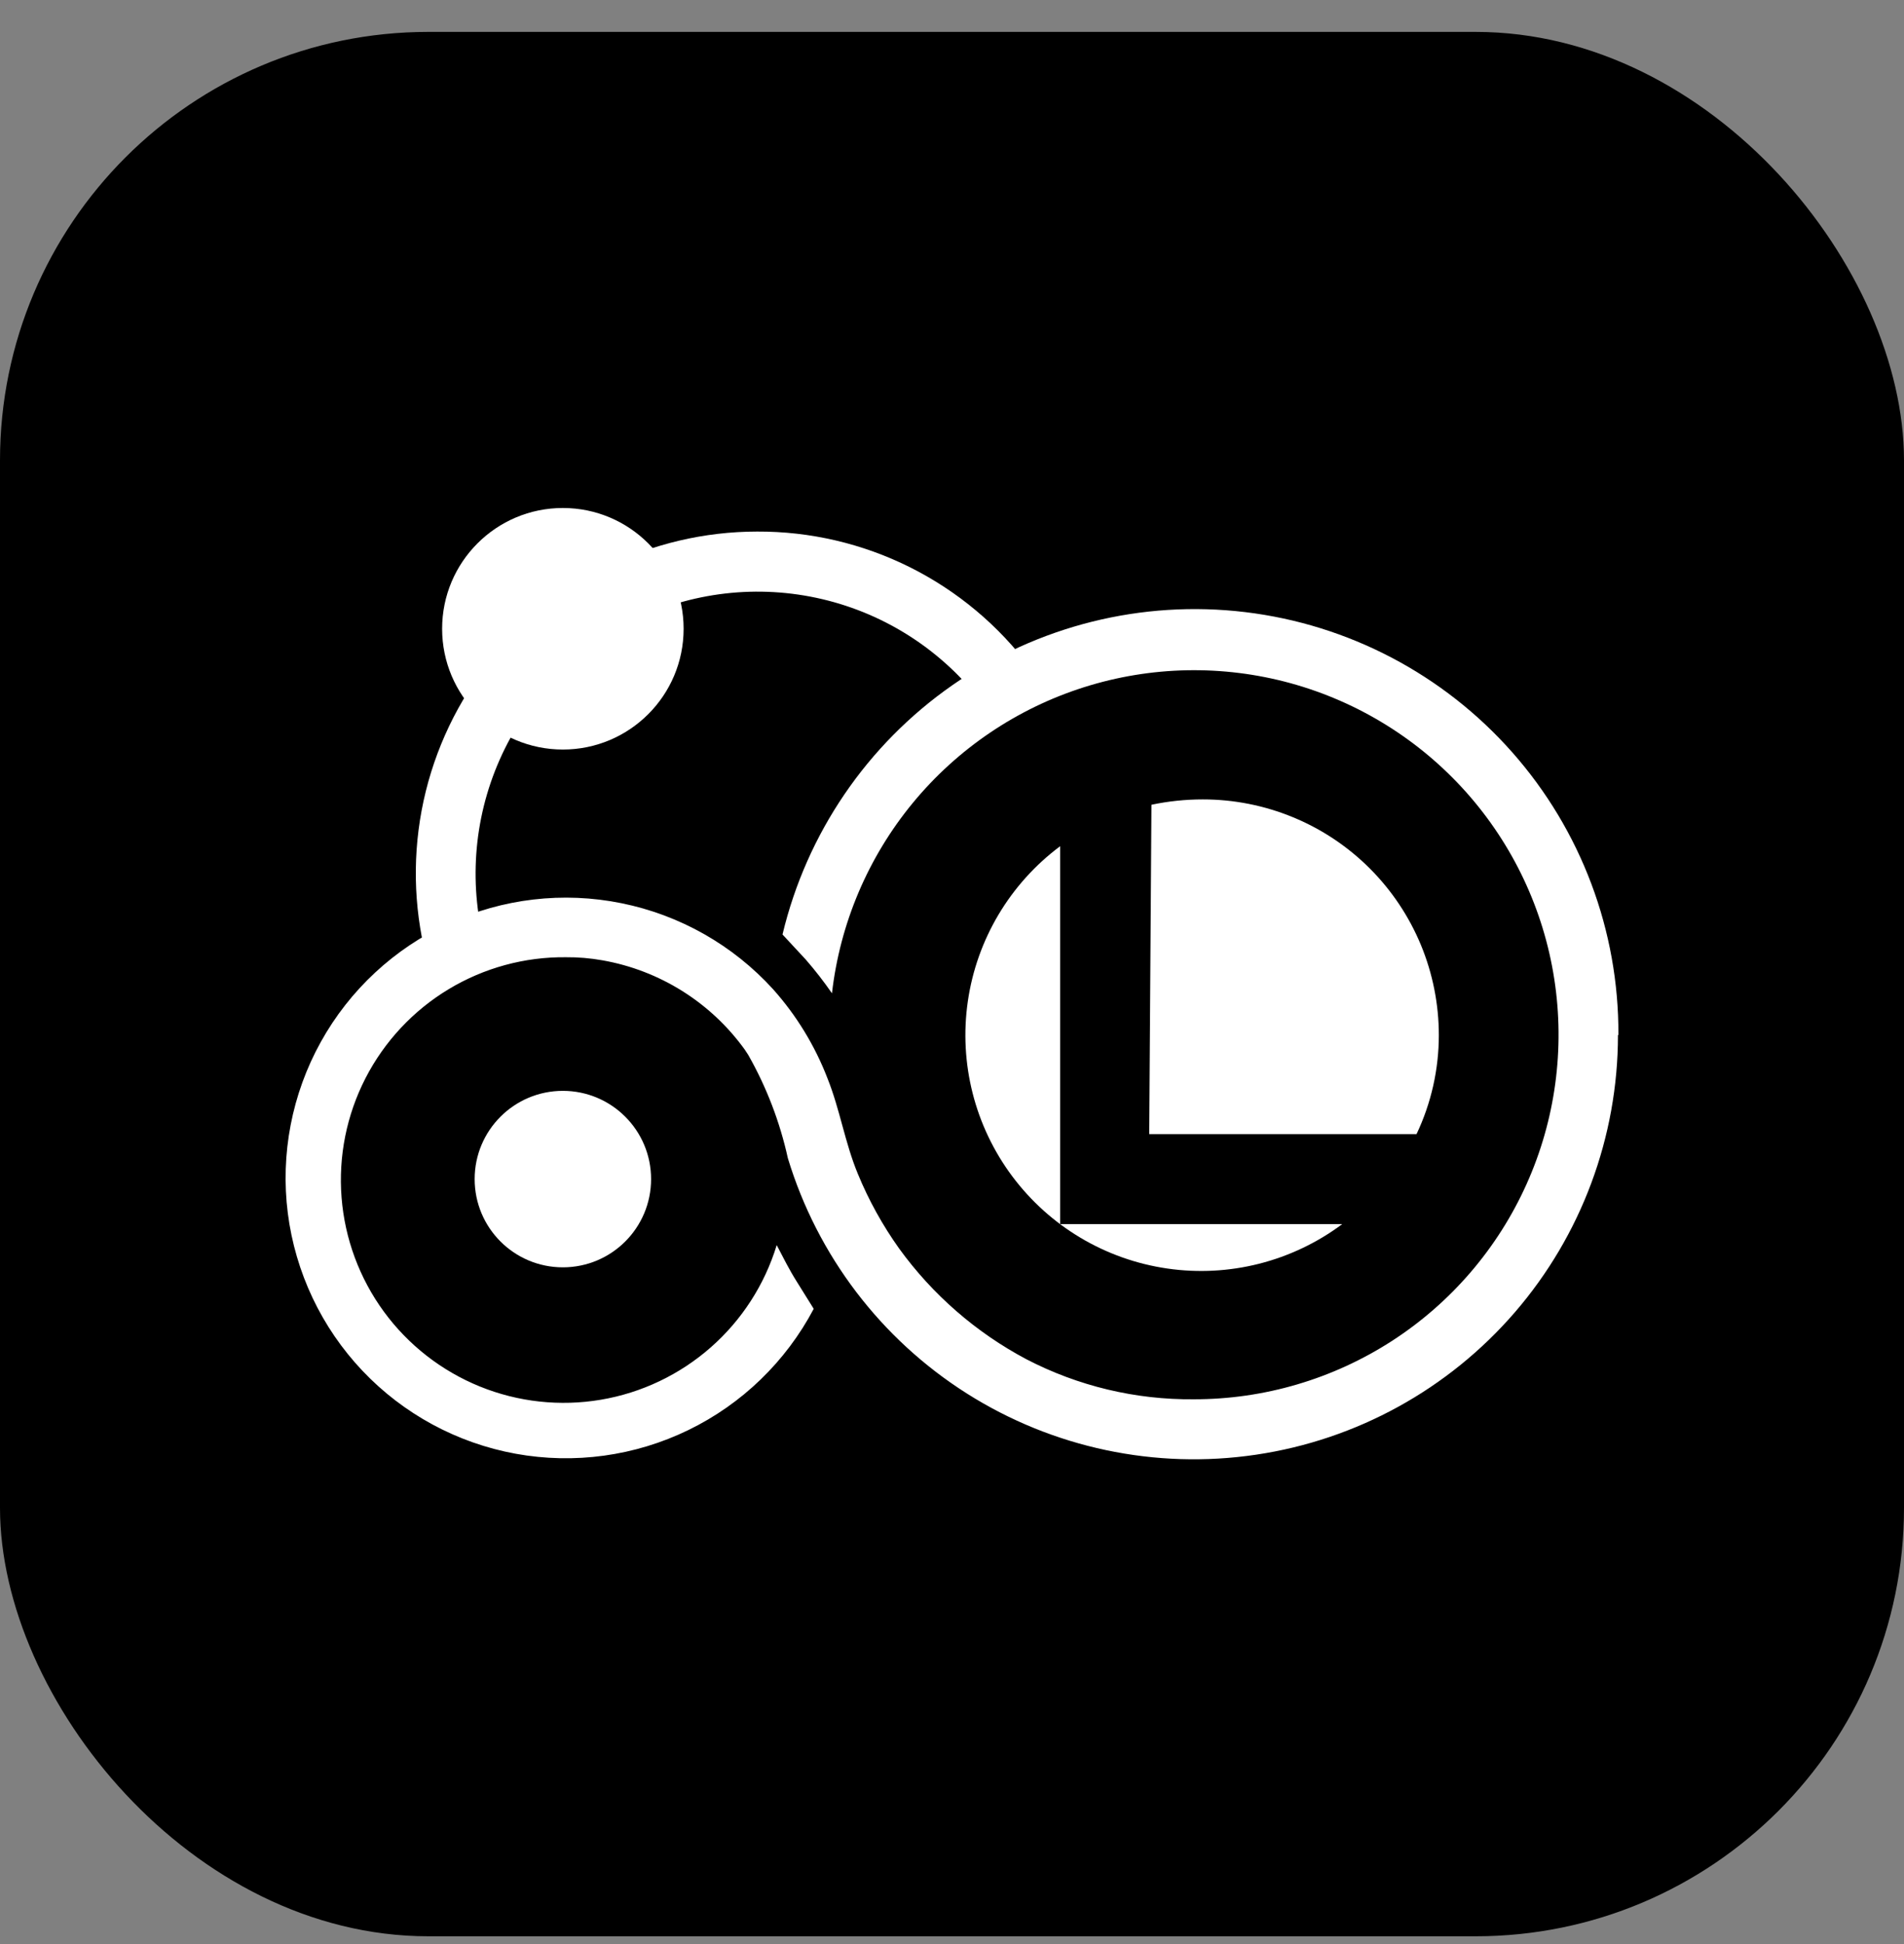
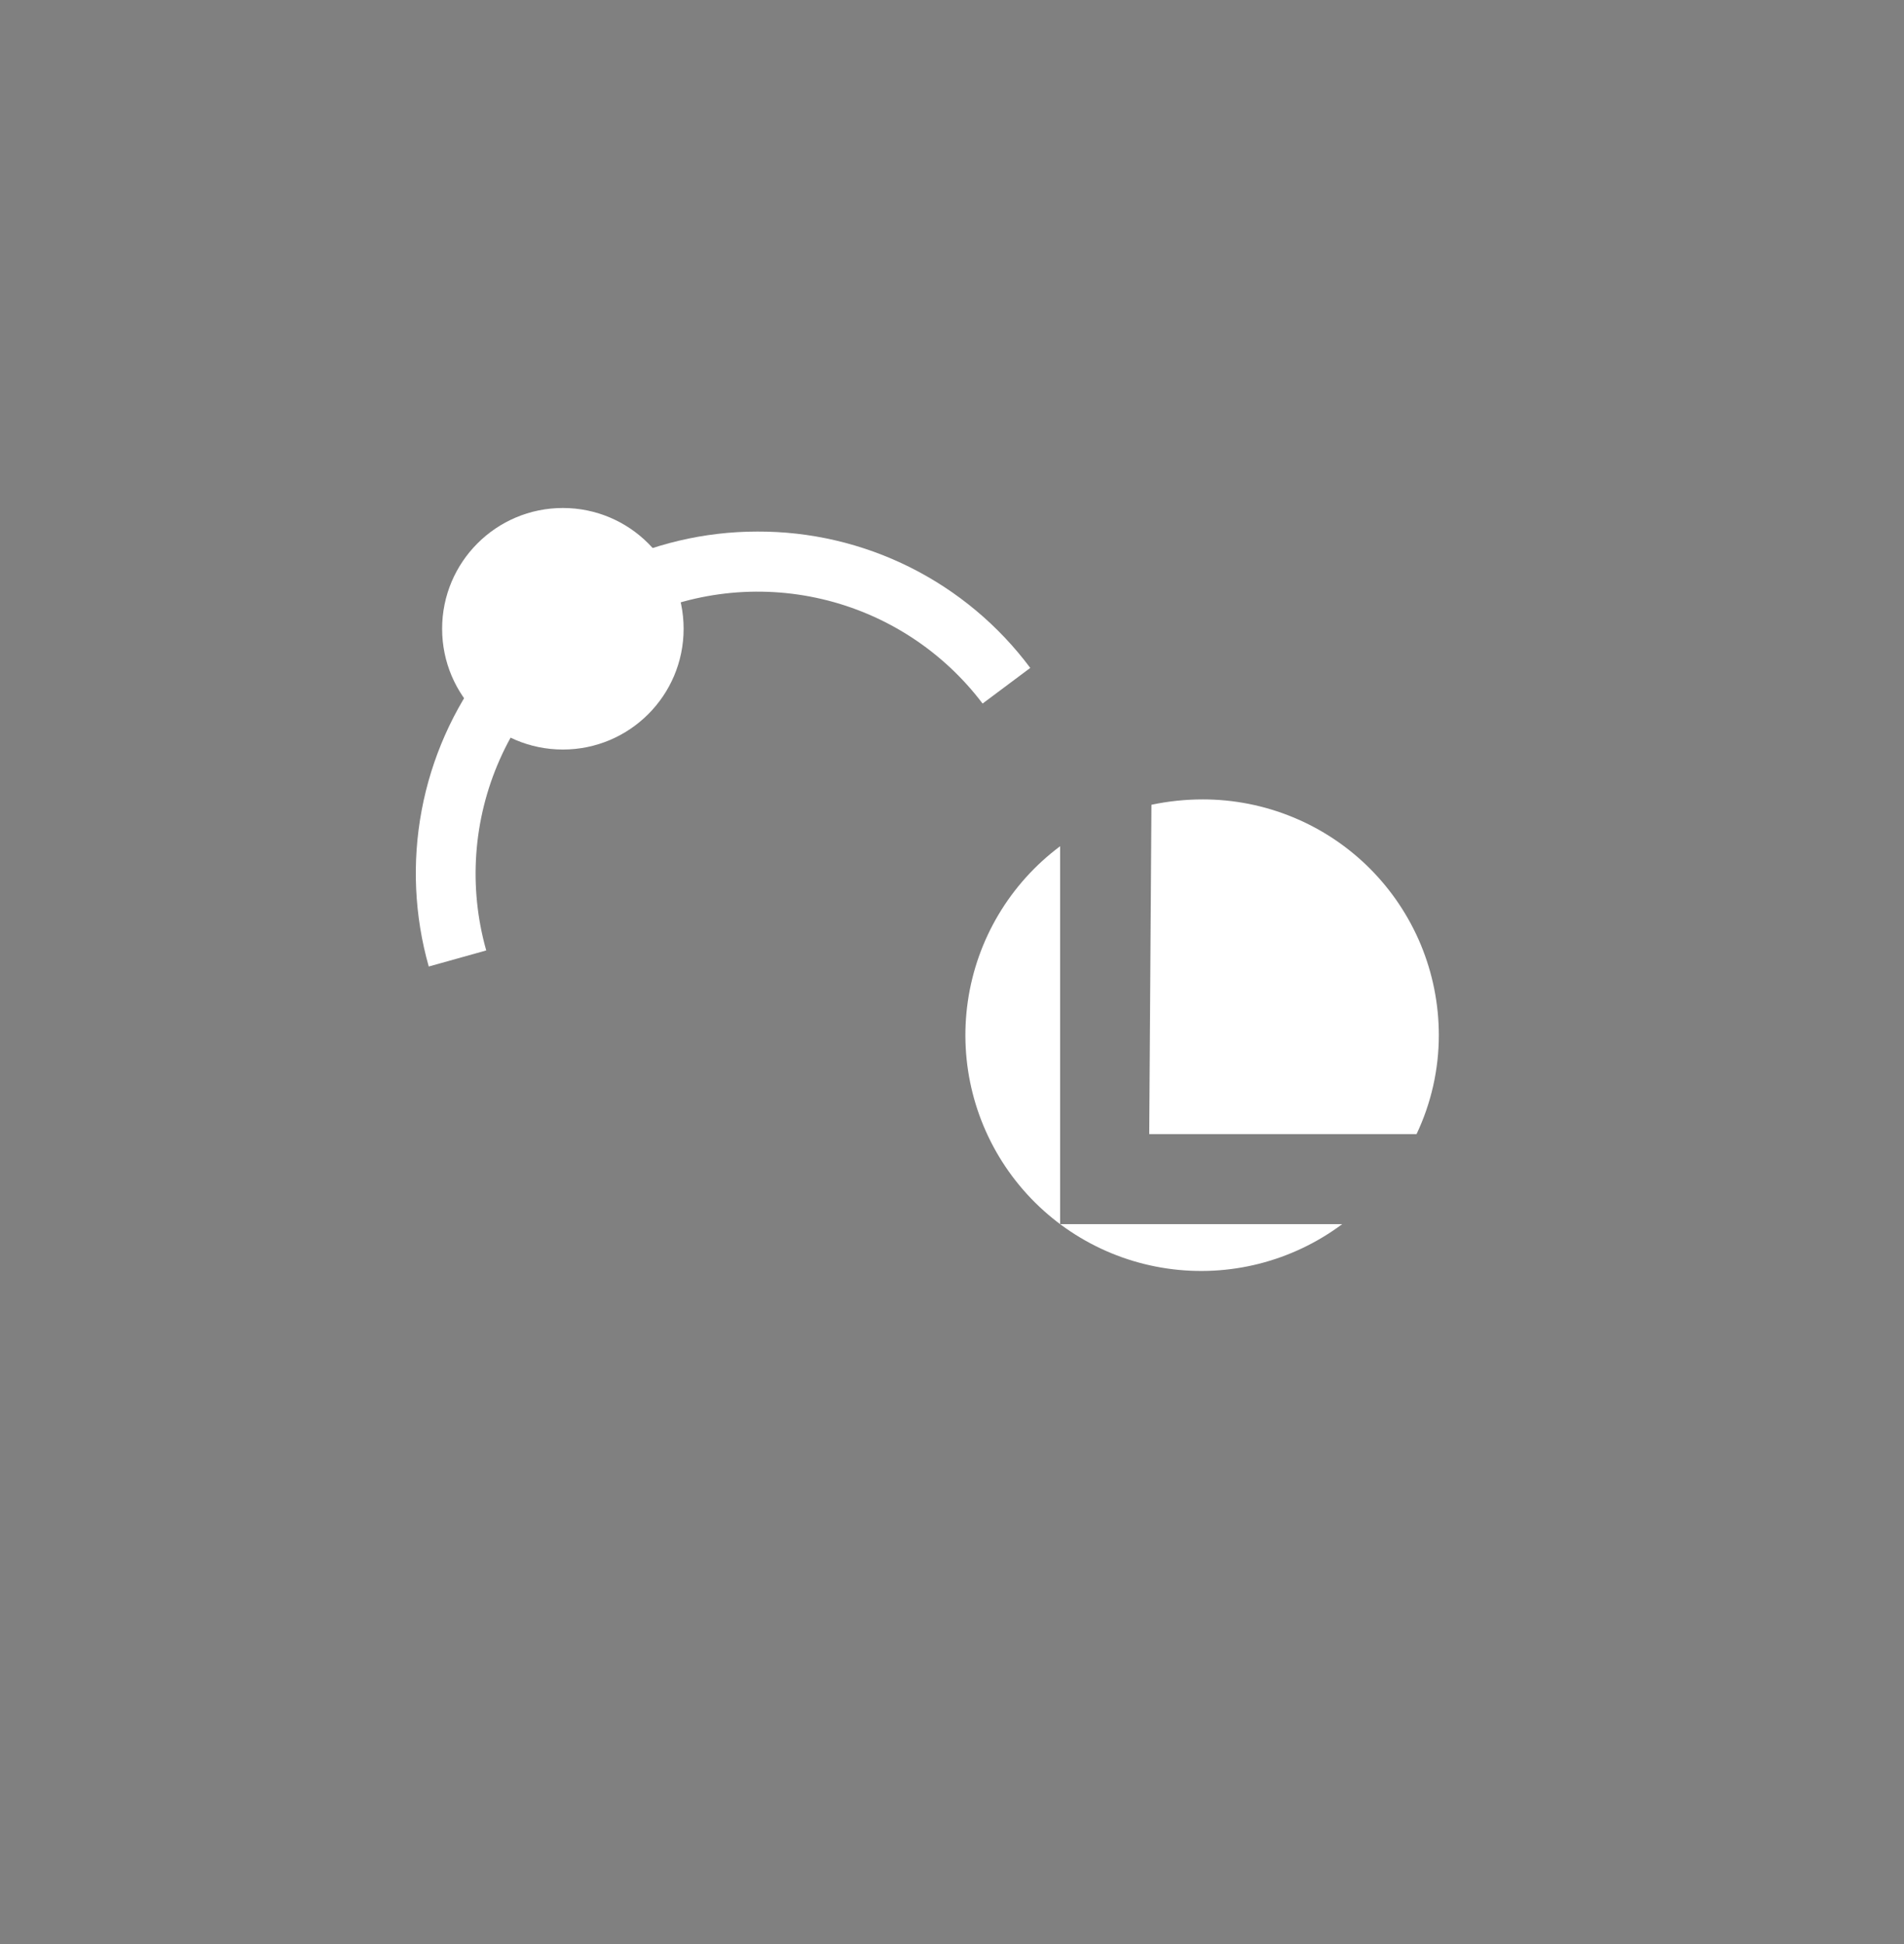
<svg xmlns="http://www.w3.org/2000/svg" width="48" height="49" viewBox="0 0 48 49" fill="none">
  <rect x="0" y="0" width="48" height="49" fill="#808080" stroke="none" />
-   <rect y="0.804" width="48" height="48" rx="10.8" fill="url(#paint0_linear_7425_15481)" />
  <path d="M10.809 24.361C10.446 23.08 10.385 21.733 10.63 20.425C10.875 19.117 11.421 17.883 12.223 16.821C13.024 15.759 14.062 14.897 15.253 14.303C16.444 13.709 17.756 13.399 19.087 13.398C20.424 13.392 21.743 13.7 22.939 14.297C24.134 14.894 25.174 15.763 25.973 16.835L24.771 17.733C23.771 16.411 22.34 15.48 20.727 15.101C19.113 14.722 17.418 14.918 15.934 15.656C14.45 16.394 13.27 17.628 12.599 19.143C11.927 20.659 11.807 22.361 12.258 23.956L10.809 24.361Z" fill="white" />
-   <path d="M14.19 31.943C15.418 31.943 16.414 30.948 16.414 29.719C16.414 28.491 15.418 27.495 14.19 27.495C12.961 27.495 11.966 28.491 11.966 29.719C11.966 30.948 12.961 31.943 14.19 31.943Z" fill="white" />
  <path d="M28.972 28.585H35.711C36.081 27.806 36.273 26.954 36.273 26.092C36.273 25.31 36.119 24.537 35.82 23.815C35.52 23.093 35.082 22.438 34.529 21.886C33.976 21.334 33.319 20.896 32.597 20.599C31.875 20.301 31.101 20.148 30.32 20.149C29.886 20.149 29.453 20.194 29.028 20.284L28.972 28.585Z" fill="white" />
  <path d="M26.726 30.855V21.329C25.462 22.272 24.625 23.678 24.399 25.238C24.173 26.798 24.575 28.384 25.518 29.647C26.461 30.91 27.867 31.747 29.427 31.973C30.987 32.2 32.573 31.797 33.836 30.855H26.726Z" fill="white" />
-   <path d="M40.789 26.092C40.788 28.656 39.866 31.134 38.191 33.075C36.515 35.016 34.199 36.291 31.662 36.666C29.126 37.042 26.539 36.494 24.373 35.122C22.207 33.75 20.607 31.646 19.862 29.192C19.661 28.279 19.324 27.4 18.862 26.587L18.773 26.452C17.916 25.265 16.631 24.459 15.189 24.205C14.885 24.151 14.577 24.124 14.268 24.127C13.226 24.116 12.201 24.395 11.308 24.934C10.416 25.472 9.691 26.249 9.214 27.176C8.738 28.103 8.529 29.145 8.611 30.184C8.693 31.224 9.062 32.219 9.678 33.061C10.294 33.902 11.132 34.555 12.098 34.947C13.064 35.339 14.12 35.454 15.148 35.28C16.176 35.106 17.135 34.649 17.918 33.961C18.701 33.273 19.277 32.38 19.581 31.383C19.739 31.686 19.896 32.001 20.087 32.304L20.514 32.989C19.812 34.317 18.706 35.388 17.355 36.044C16.005 36.701 14.48 36.91 13.002 36.642C11.525 36.373 10.171 35.641 9.138 34.551C8.105 33.461 7.446 32.07 7.256 30.58C7.067 29.09 7.358 27.578 8.086 26.265C8.814 24.951 9.942 23.904 11.306 23.275C12.67 22.646 14.198 22.467 15.67 22.766C17.142 23.064 18.481 23.824 19.491 24.935C20.08 25.595 20.544 26.356 20.862 27.182C21.176 27.968 21.3 28.799 21.626 29.586C21.9 30.253 22.251 30.886 22.67 31.473C23.511 32.633 24.606 33.586 25.872 34.258C27.176 34.936 28.626 35.283 30.095 35.269C31.868 35.271 33.604 34.759 35.093 33.797C36.582 32.834 37.76 31.461 38.486 29.843C39.212 28.225 39.454 26.432 39.184 24.68C38.914 22.927 38.142 21.291 36.962 19.967C35.782 18.644 34.245 17.69 32.535 17.22C30.825 16.751 29.016 16.786 27.326 17.322C25.636 17.858 24.137 18.872 23.01 20.24C21.883 21.609 21.176 23.275 20.974 25.036C20.769 24.74 20.548 24.455 20.311 24.183L19.727 23.554C20.336 21.004 21.86 18.768 24.011 17.269C26.161 15.771 28.788 15.116 31.39 15.428C33.992 15.74 36.389 16.998 38.124 18.962C39.859 20.926 40.812 23.46 40.8 26.081L40.789 26.092Z" fill="white" />
  <path d="M14.19 18.892C15.871 18.892 17.234 17.529 17.234 15.848C17.234 14.167 15.871 12.804 14.19 12.804C12.508 12.804 11.146 14.167 11.146 15.848C11.146 17.529 12.508 18.892 14.19 18.892Z" fill="white" />
  <defs>
    <linearGradient id="paint0_linear_7425_15481" x1="4.2" y1="48.804" x2="46.8" y2="2.004" gradientUnits="userSpaceOnUse">
      <stop stopColor="#FF9219" />
      <stop offset="1" stopColor="#31F5FF" />
    </linearGradient>
  </defs>
</svg>